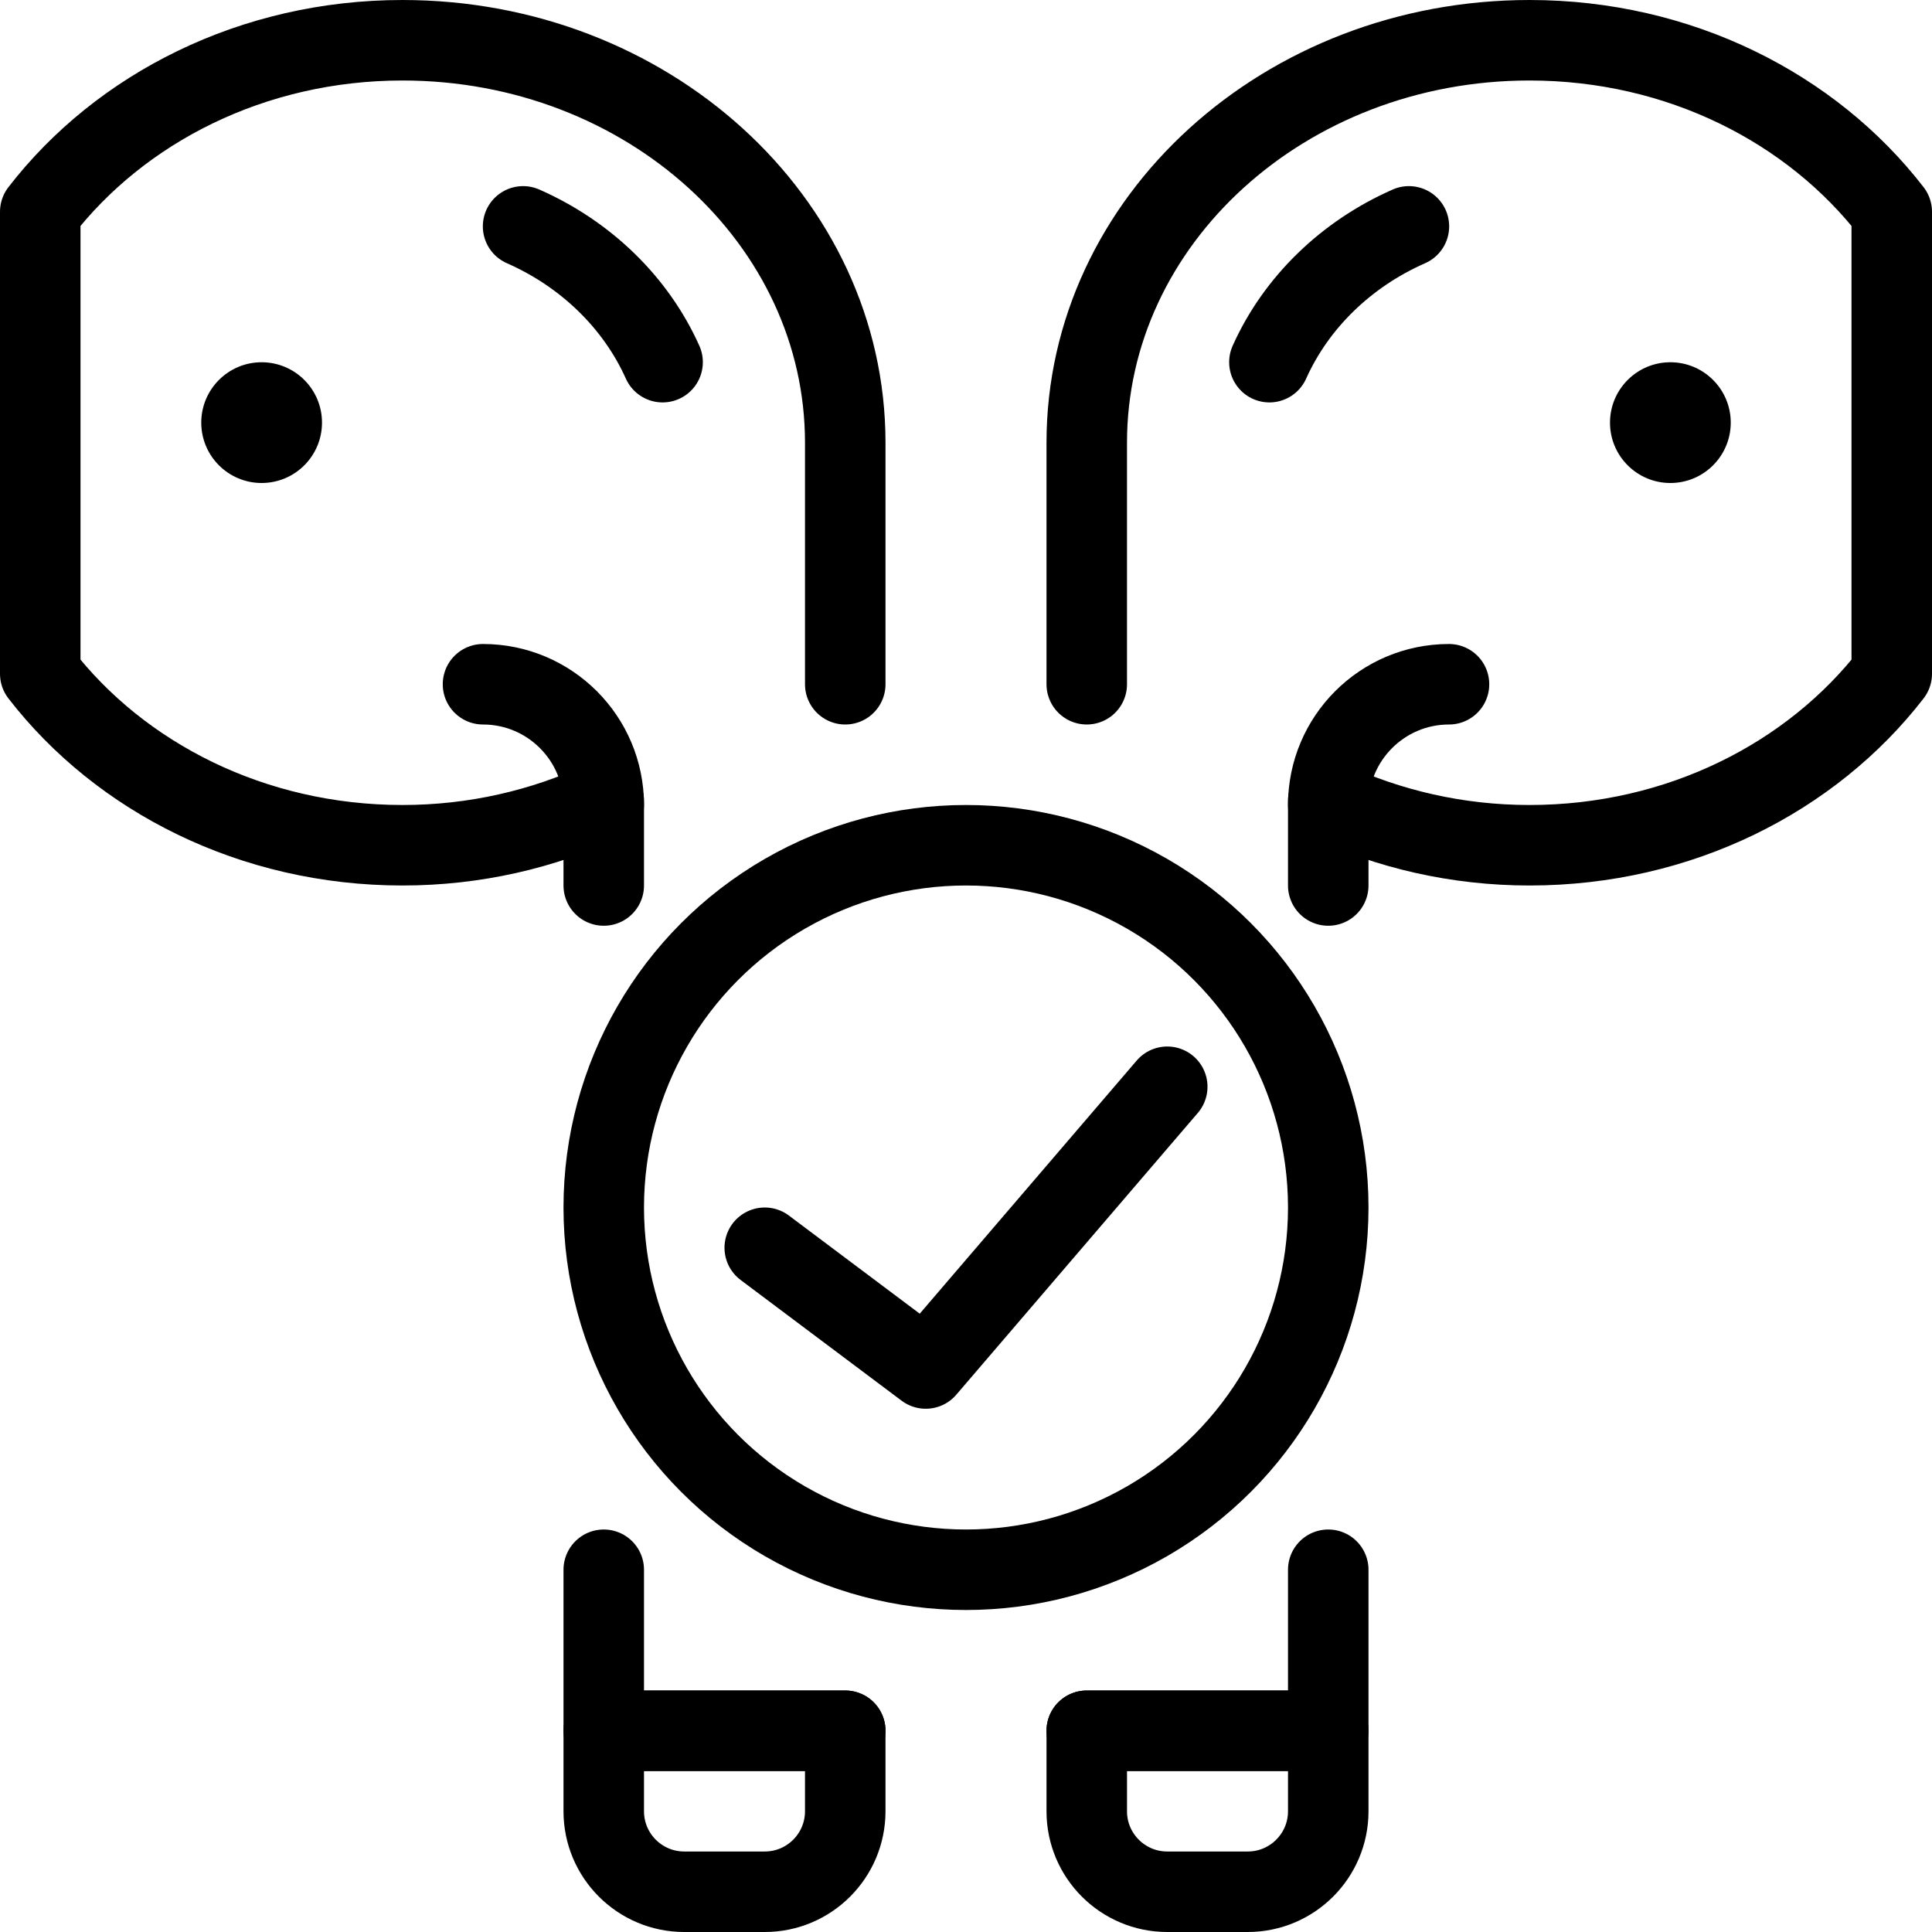
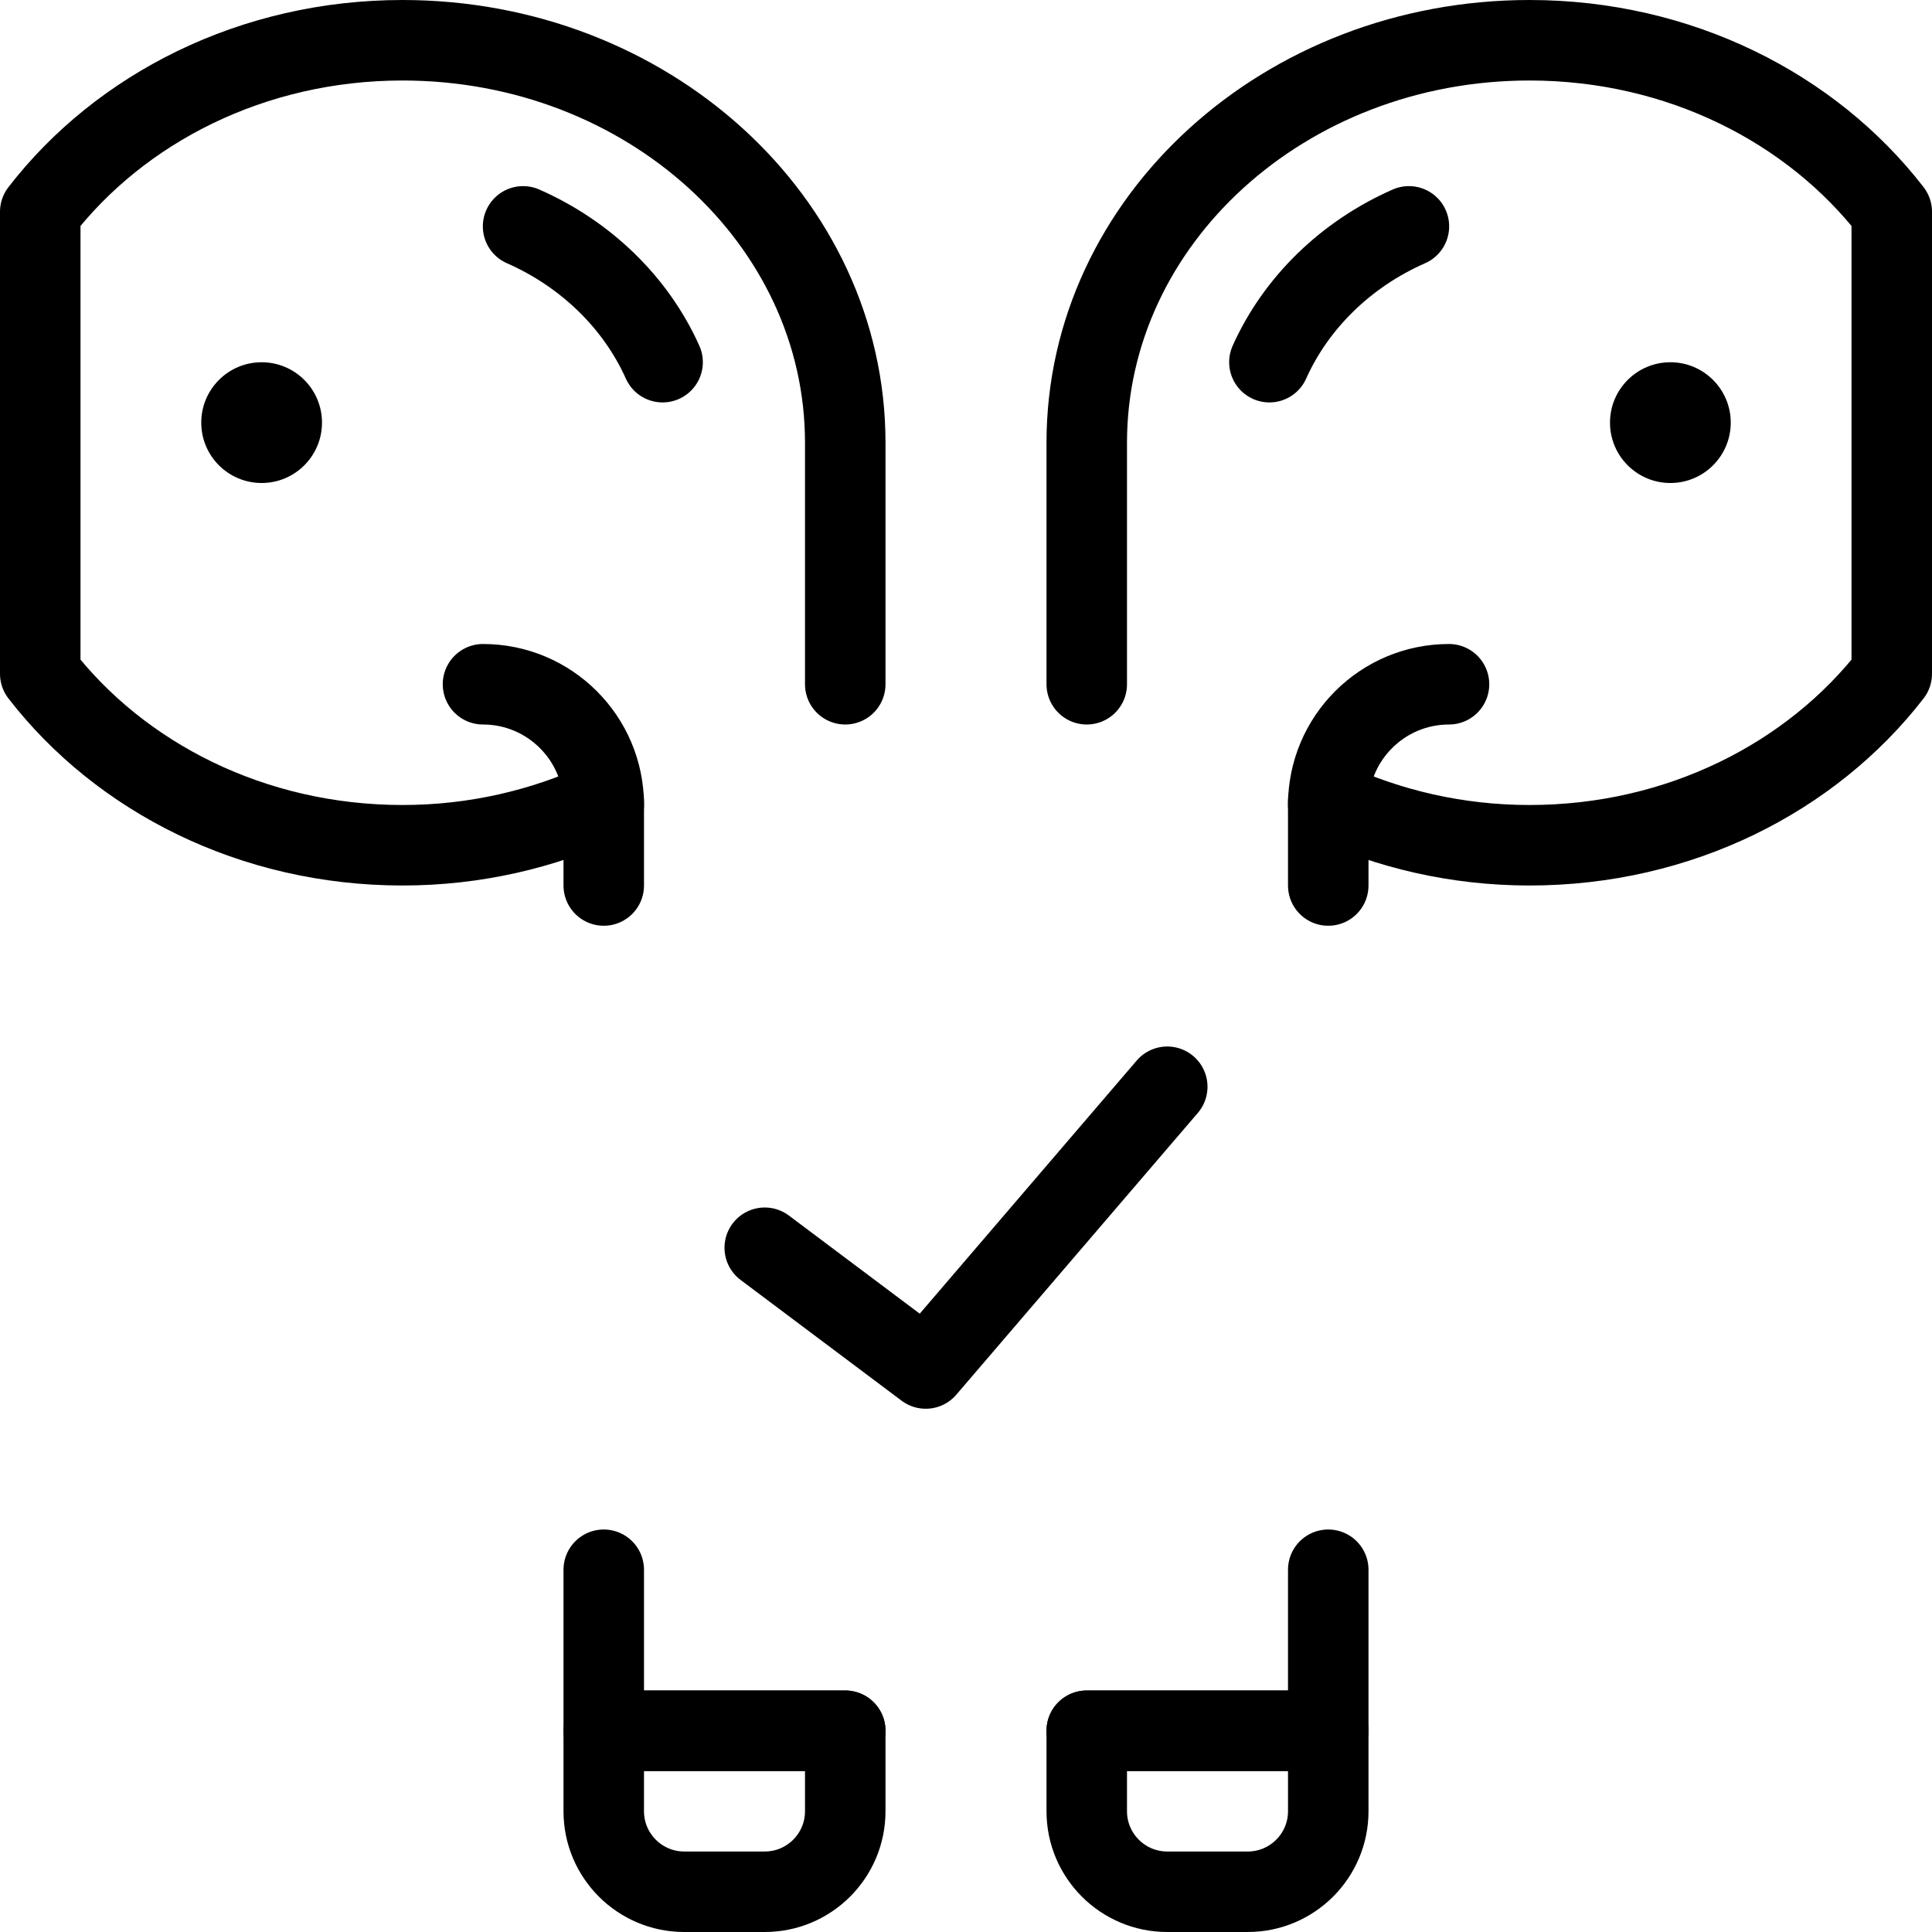
<svg xmlns="http://www.w3.org/2000/svg" enable-background="new 0 0 24 24" height="24px" version="1.1" viewBox="0 0 24 24" width="24px" xml:space="preserve">
  <g id="Outline_Icons_1_">
    <g>
      <g>
        <polyline fill="none" points="     7.5,19.5 7.5,21.5 10.5,21.5    " stroke="#000000" stroke-linecap="round" stroke-linejoin="round" stroke-miterlimit="10" />
        <path d="M10.5,8.5v-3     c0-2.761-2.462-5-5.5-5c-1.862,0-3.505,0.843-4.5,2.131v5.739C1.495,9.657,3.138,10.5,5,10.5c0.901,0,1.749-0.201,2.5-0.55V11" fill="none" stroke="#000000" stroke-linecap="round" stroke-linejoin="round" stroke-miterlimit="10" />
        <path d="M6,8.5     c0.828,0,1.5,0.672,1.5,1.5" fill="none" stroke="#000000" stroke-linecap="round" stroke-linejoin="round" stroke-miterlimit="10" />
        <path d="M9.5,23.5h-1     c-0.552,0-1-0.448-1-1v-1h3v1C10.5,23.052,10.052,23.5,9.5,23.5z" fill="none" stroke="#000000" stroke-linecap="round" stroke-linejoin="round" stroke-miterlimit="10" />
        <path d="M6.498,2.812     c0.779,0.343,1.4,0.945,1.733,1.687" fill="none" stroke="#000000" stroke-linecap="round" stroke-linejoin="round" stroke-miterlimit="10" />
        <polyline fill="none" points="     16.5,19.5 16.5,21.5 13.5,21.5    " stroke="#000000" stroke-linecap="round" stroke-linejoin="round" stroke-miterlimit="10" />
        <path d="M13.5,8.5v-3     c0-2.761,2.462-5,5.5-5c1.862,0,3.505,0.843,4.5,2.131v5.739C22.505,9.657,20.862,10.5,19,10.5c-0.901,0-1.749-0.201-2.5-0.55V11     " fill="none" stroke="#000000" stroke-linecap="round" stroke-linejoin="round" stroke-miterlimit="10" />
        <path d="M18,8.5     c-0.828,0-1.5,0.672-1.5,1.5" fill="none" stroke="#000000" stroke-linecap="round" stroke-linejoin="round" stroke-miterlimit="10" />
        <path d="M14.5,23.5h1     c0.552,0,1-0.448,1-1v-1h-3v1C13.5,23.052,13.948,23.5,14.5,23.5z" fill="none" stroke="#000000" stroke-linecap="round" stroke-linejoin="round" stroke-miterlimit="10" />
        <path d="M17.502,2.812     c-0.779,0.343-1.4,0.945-1.733,1.687" fill="none" stroke="#000000" stroke-linecap="round" stroke-linejoin="round" stroke-miterlimit="10" />
-         <circle cx="12" cy="15" fill="none" r="4.5" stroke="#000000" stroke-linecap="round" stroke-linejoin="round" stroke-miterlimit="10" />
        <polyline fill="none" points="     9.5,15.5 11.5,17 14.5,13.5    " stroke="#000000" stroke-linecap="round" stroke-linejoin="round" stroke-miterlimit="10" />
      </g>
      <g>
        <path d="M3.25,4.5C2.836,4.5,2.5,4.836,2.5,5.25S2.836,6,3.25,6S4,5.664,4,5.25S3.664,4.5,3.25,4.5L3.25,4.5z" />
      </g>
      <g>
        <path d="M20.75,4.5C20.336,4.5,20,4.836,20,5.25S20.336,6,20.75,6s0.75-0.336,0.75-0.75S21.164,4.5,20.75,4.5L20.75,4.5z" />
      </g>
    </g>
  </g>
  <g id="Invisible_Shape">
    <rect fill="none" height="24" width="24" />
  </g>
</svg>